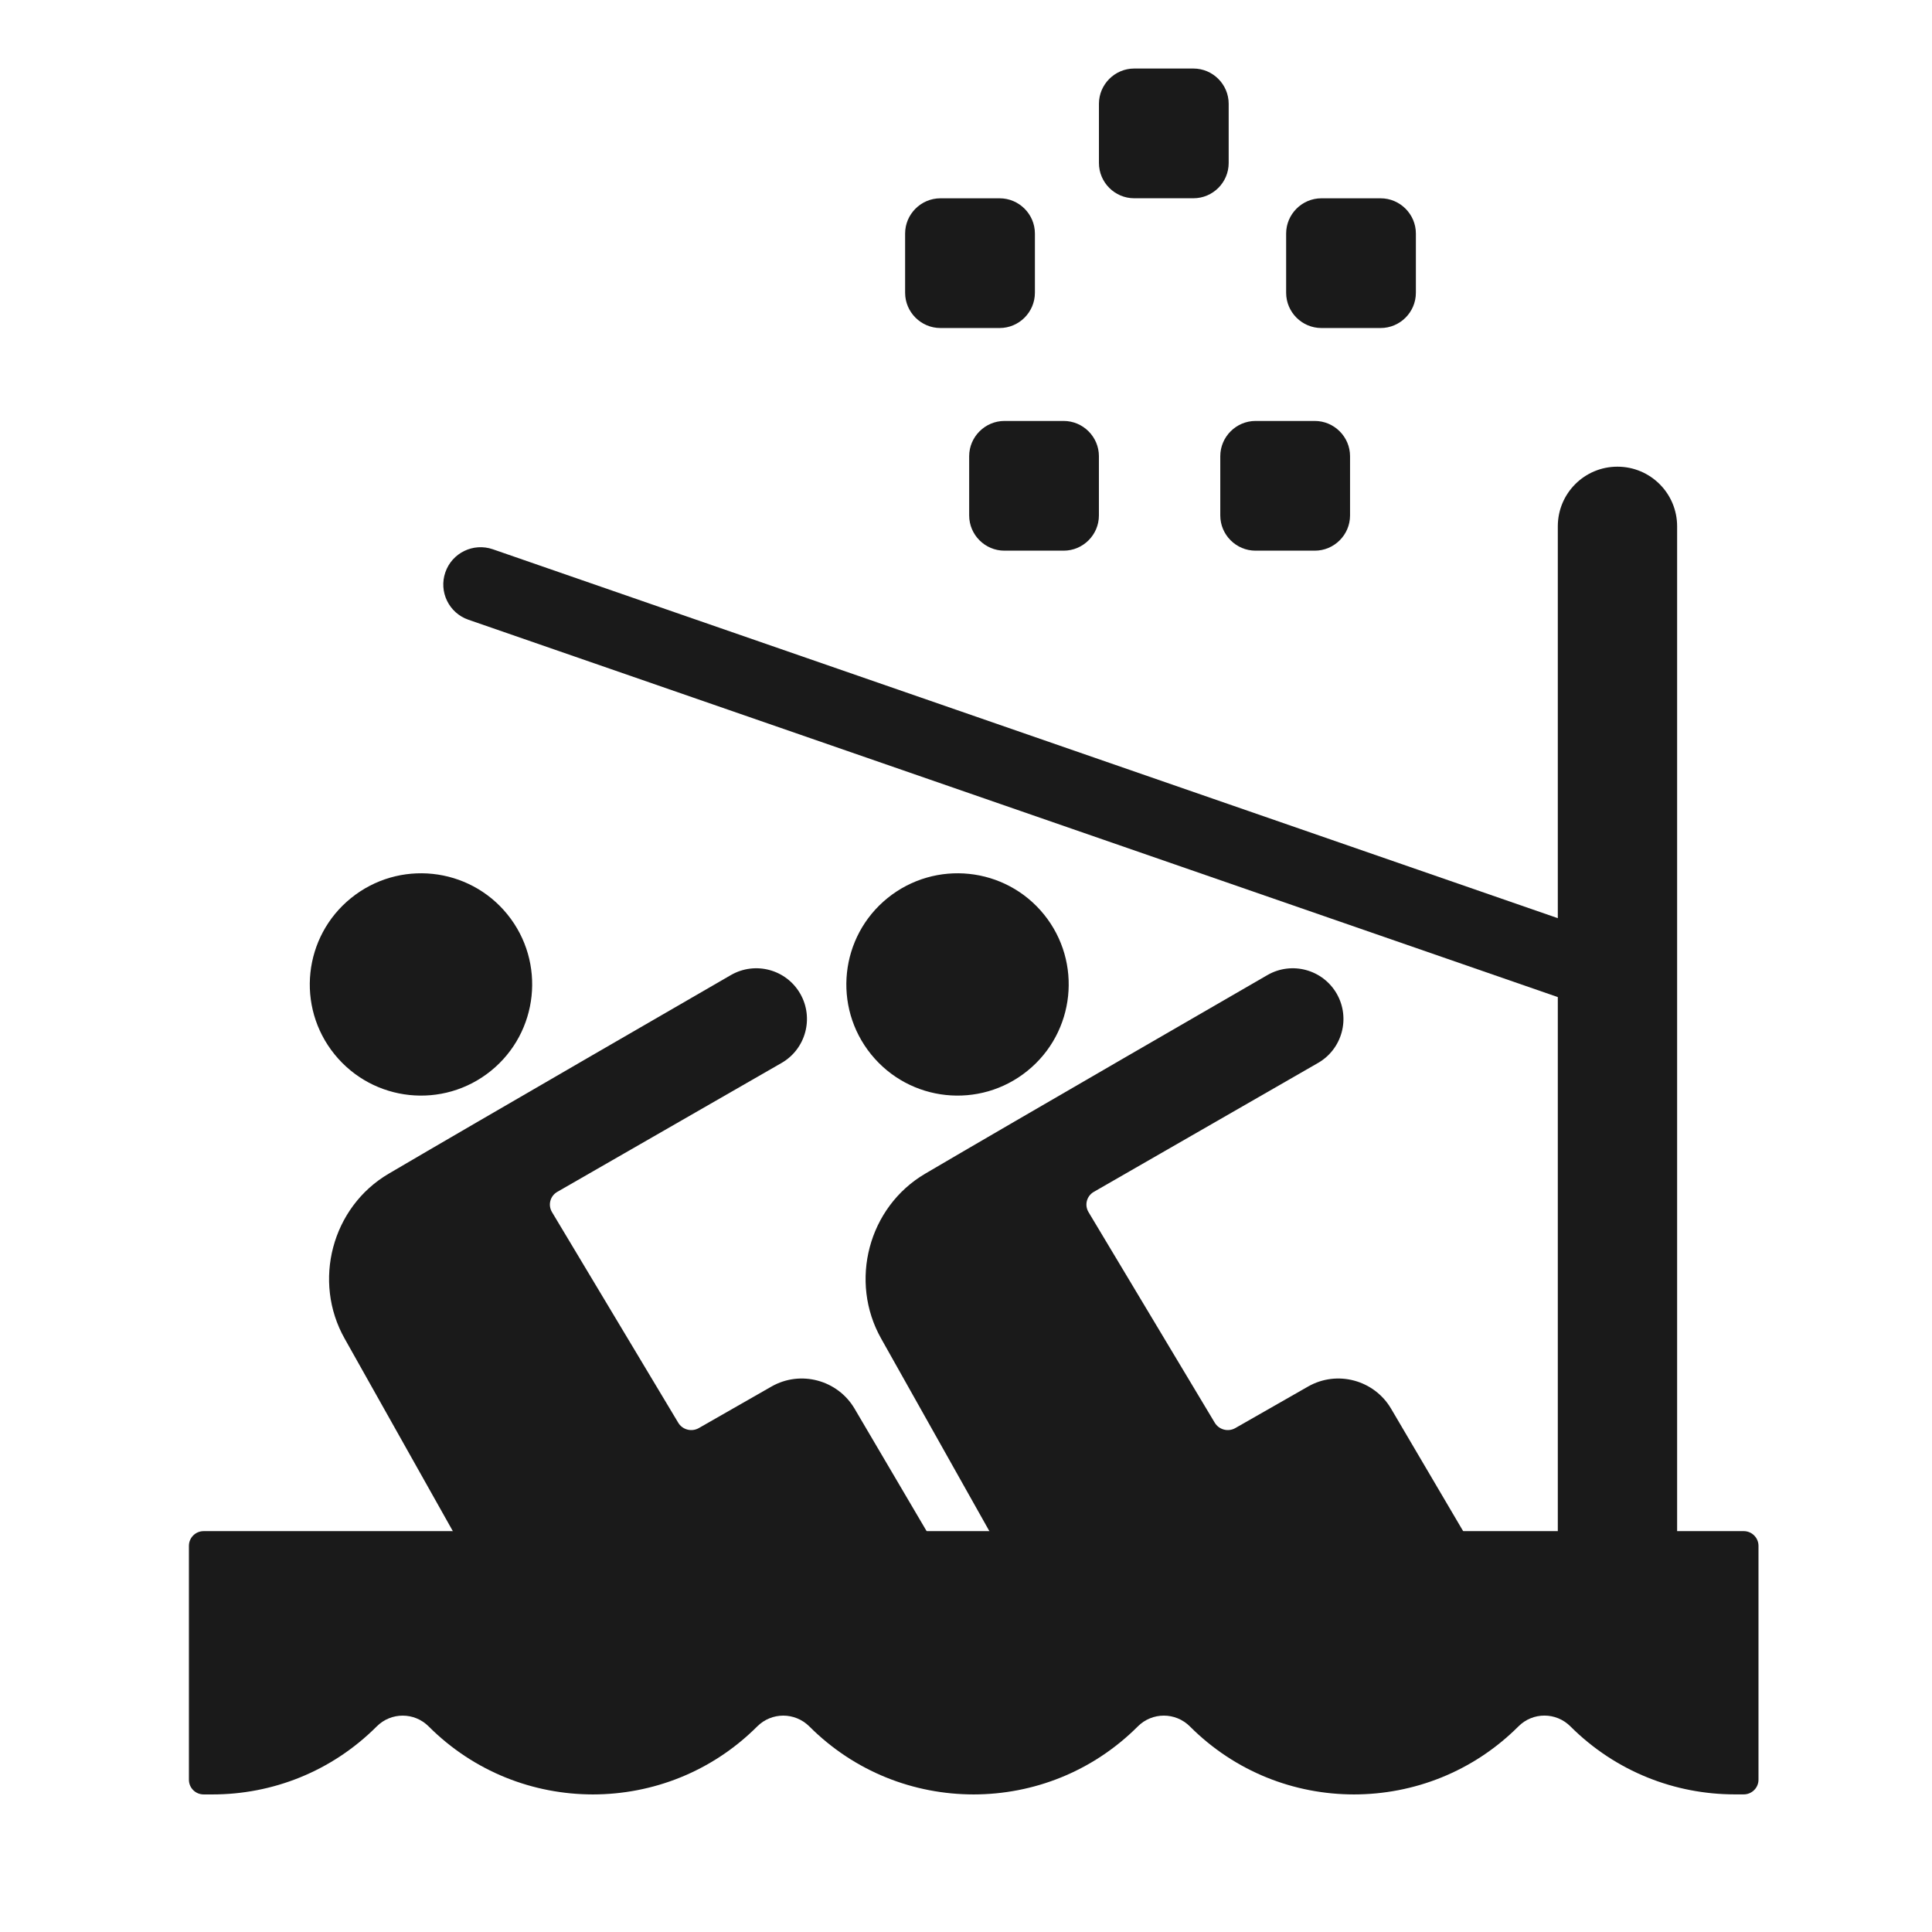
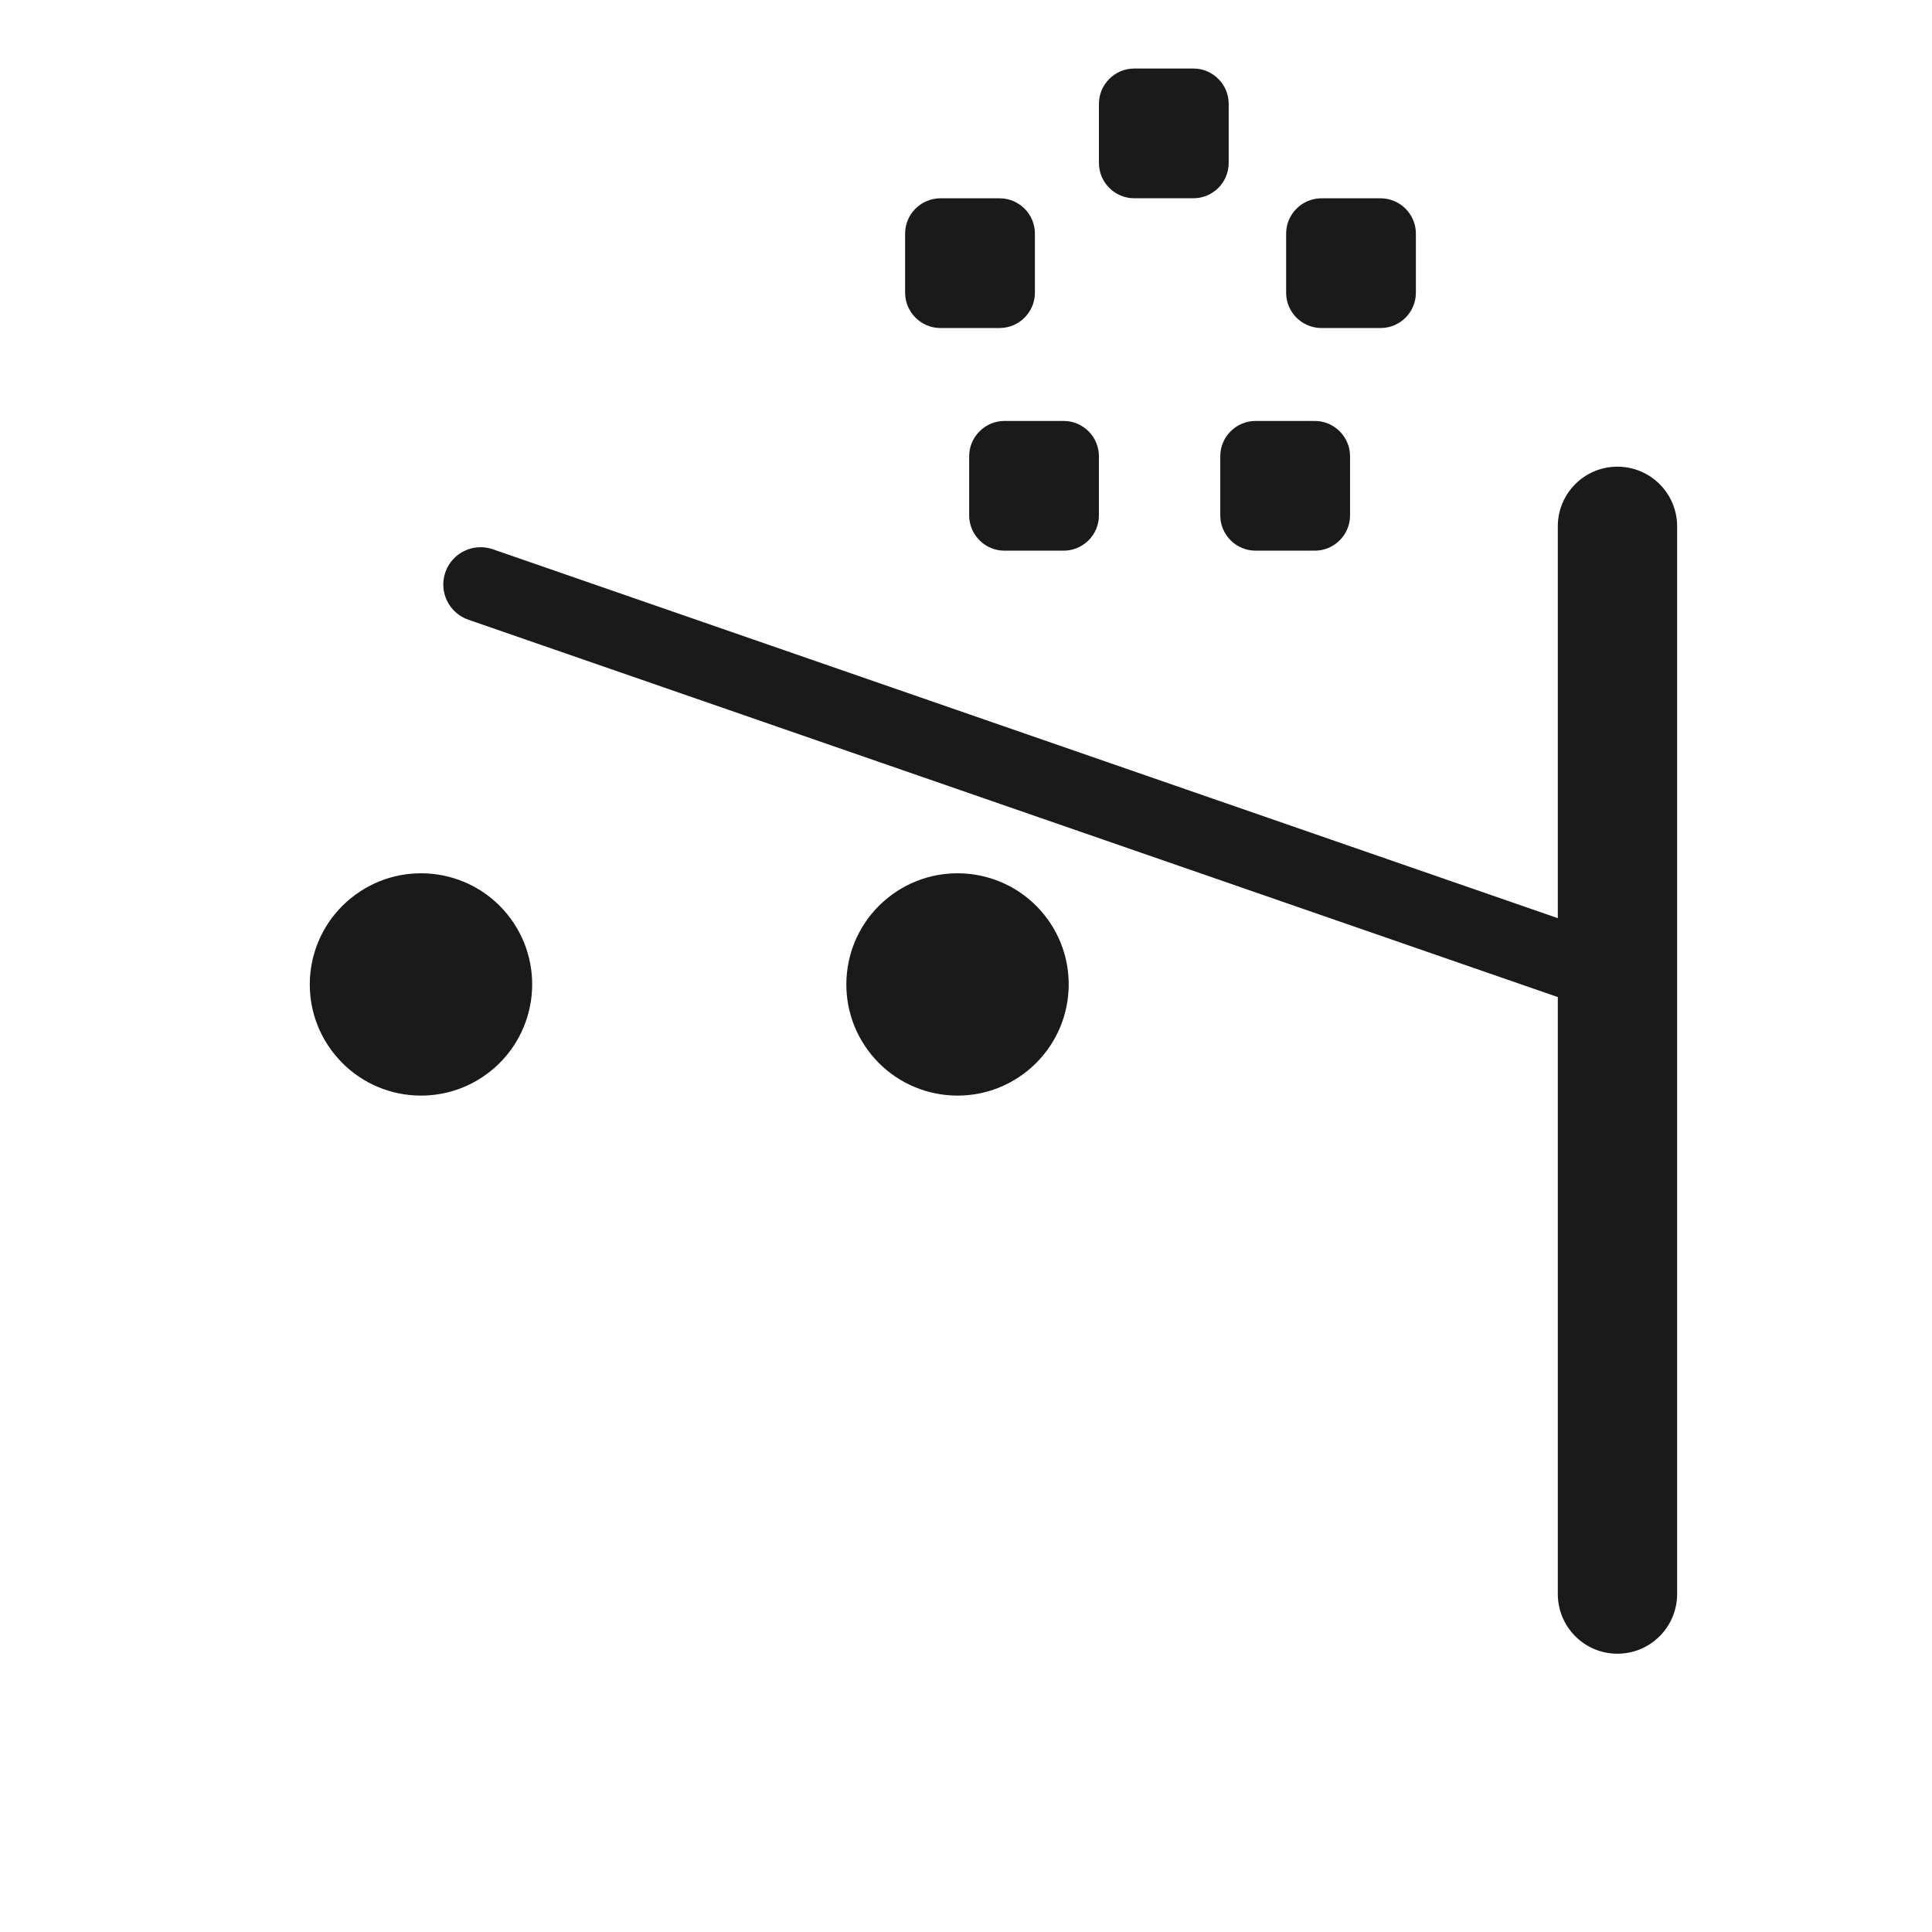
<svg xmlns="http://www.w3.org/2000/svg" version="1.1" id="Layer_1" x="0px" y="0px" width="78px" height="78px" viewBox="0 0 78 78" enable-background="new 0 0 78 78" xml:space="preserve">
  <g>
    <path fill="#1A1A1A" d="M20.487,36.919c1.559,1.926,1.259,4.755-0.667,6.314c-1.927,1.559-4.75,1.262-6.312-0.665   c-1.561-1.926-1.264-4.752,0.666-6.312C16.101,34.7,18.926,34.992,20.487,36.919z" />
-     <path fill="#1A1A1A" d="M34.501,56.871c-0.684-1.16-2.179-1.561-3.35-0.895l-2.939,1.68c-0.29,0.165-0.664,0.067-0.833-0.222   l-5.093-8.497c-0.171-0.284-0.077-0.649,0.211-0.817l9.056-5.205c0.979-0.563,1.316-1.815,0.755-2.795   c-0.564-0.983-1.815-1.318-2.796-0.756c0,0-10.378,5.997-13.821,8.022c-2.296,1.35-3.082,4.349-1.774,6.662l5.346,9.513h19.174   L34.501,56.871z" />
    <path fill="#1A1A1A" d="M42.148,36.919c1.558,1.926,1.261,4.755-0.668,6.314c-1.925,1.559-4.75,1.262-6.311-0.665   c-1.559-1.926-1.263-4.752,0.665-6.312C37.762,34.7,40.587,34.992,42.148,36.919z" />
-     <path fill="#1A1A1A" d="M56.161,56.871c-0.683-1.16-2.178-1.561-3.347-0.895l-2.942,1.68c-0.289,0.165-0.662,0.067-0.832-0.222   l-5.093-8.497c-0.171-0.284-0.077-0.649,0.211-0.817l9.053-5.205c0.982-0.563,1.317-1.815,0.757-2.795   c-0.565-0.983-1.817-1.318-2.795-0.756c0,0-10.381,5.997-13.823,8.022c-2.294,1.35-3.08,4.349-1.772,6.662l5.346,9.513h19.174   L56.161,56.871z" />
    <path fill="#1A1A1A" d="M65.299,18.841c-1.33,0-2.406,1.077-2.406,2.408v15.82L19.896,22.175c-0.787-0.271-1.645,0.145-1.916,0.93   c-0.272,0.785,0.143,1.641,0.928,1.914l43.985,15.236v24.1c0,1.33,1.076,2.41,2.406,2.41c1.332,0,2.411-1.08,2.411-2.41V21.25   C67.71,19.918,66.631,18.841,65.299,18.841z" />
-     <path fill="#1A1A1A" d="M17.308,69.702c1.834,1.833,4.225,2.742,6.627,2.744c2.406-0.002,4.8-0.911,6.637-2.746   c0.582-0.581,1.519-0.581,2.103,0c1.834,1.835,4.224,2.744,6.631,2.746c2.403-0.002,4.795-0.911,6.631-2.746   c0.58-0.581,1.521-0.581,2.102,0c1.832,1.835,4.221,2.744,6.623,2.746c2.409-0.002,4.803-0.911,6.641-2.746   c0.579-0.583,1.52-0.583,2.1,0c1.834,1.83,4.225,2.742,6.63,2.744c0.02,0,0.039,0,0.063,0h0.304c0.328,0,0.595-0.266,0.595-0.592   V62.41c0-0.327-0.267-0.594-0.595-0.594H8.222c-0.33,0-0.595,0.267-0.595,0.594v9.443c0,0.328,0.265,0.593,0.595,0.593h0.355   c2.405,0,4.796-0.911,6.631-2.744C15.788,69.119,16.729,69.119,17.308,69.702z" />
  </g>
  <g>
    <path fill="#1A1A1A" d="M36.542,9.428c0-0.782,0.642-1.422,1.425-1.422h2.391c0.783,0,1.424,0.641,1.424,1.422v2.392   c0,0.782-0.641,1.423-1.424,1.423h-2.391c-0.783,0-1.425-0.641-1.425-1.423V9.428z" />
    <path fill="#1A1A1A" d="M51.925,9.428c0-0.78,0.641-1.422,1.424-1.422h2.39c0.784,0,1.424,0.642,1.424,1.422v2.392   c0,0.784-0.64,1.423-1.424,1.423h-2.39c-0.783,0-1.424-0.639-1.424-1.423V9.428z" />
-     <path fill="#1A1A1A" d="M44.367,4.189c0-0.78,0.641-1.422,1.422-1.422h2.393c0.783,0,1.423,0.642,1.423,1.422v2.392   c0,0.784-0.64,1.423-1.423,1.423h-2.393c-0.781,0-1.422-0.639-1.422-1.423V4.189z" />
+     <path fill="#1A1A1A" d="M44.367,4.189c0-0.78,0.641-1.422,1.422-1.422h2.393c0.783,0,1.423,0.642,1.423,1.422v2.392   c0,0.784-0.64,1.423-1.423,1.423h-2.393c-0.781,0-1.422-0.639-1.422-1.423z" />
    <path fill="#1A1A1A" d="M39.128,18.417c0-0.78,0.642-1.422,1.424-1.422h2.39c0.784,0,1.424,0.642,1.424,1.422v2.393   c0,0.783-0.641,1.422-1.424,1.422h-2.39c-0.783,0-1.424-0.639-1.424-1.422V18.417z" />
    <path fill="#1A1A1A" d="M49.266,18.417c0-0.78,0.641-1.422,1.423-1.422h2.392c0.783,0,1.424,0.642,1.424,1.422v2.393   c0,0.783-0.641,1.422-1.424,1.422h-2.392c-0.782,0-1.423-0.639-1.423-1.422V18.417z" />
  </g>
</svg>